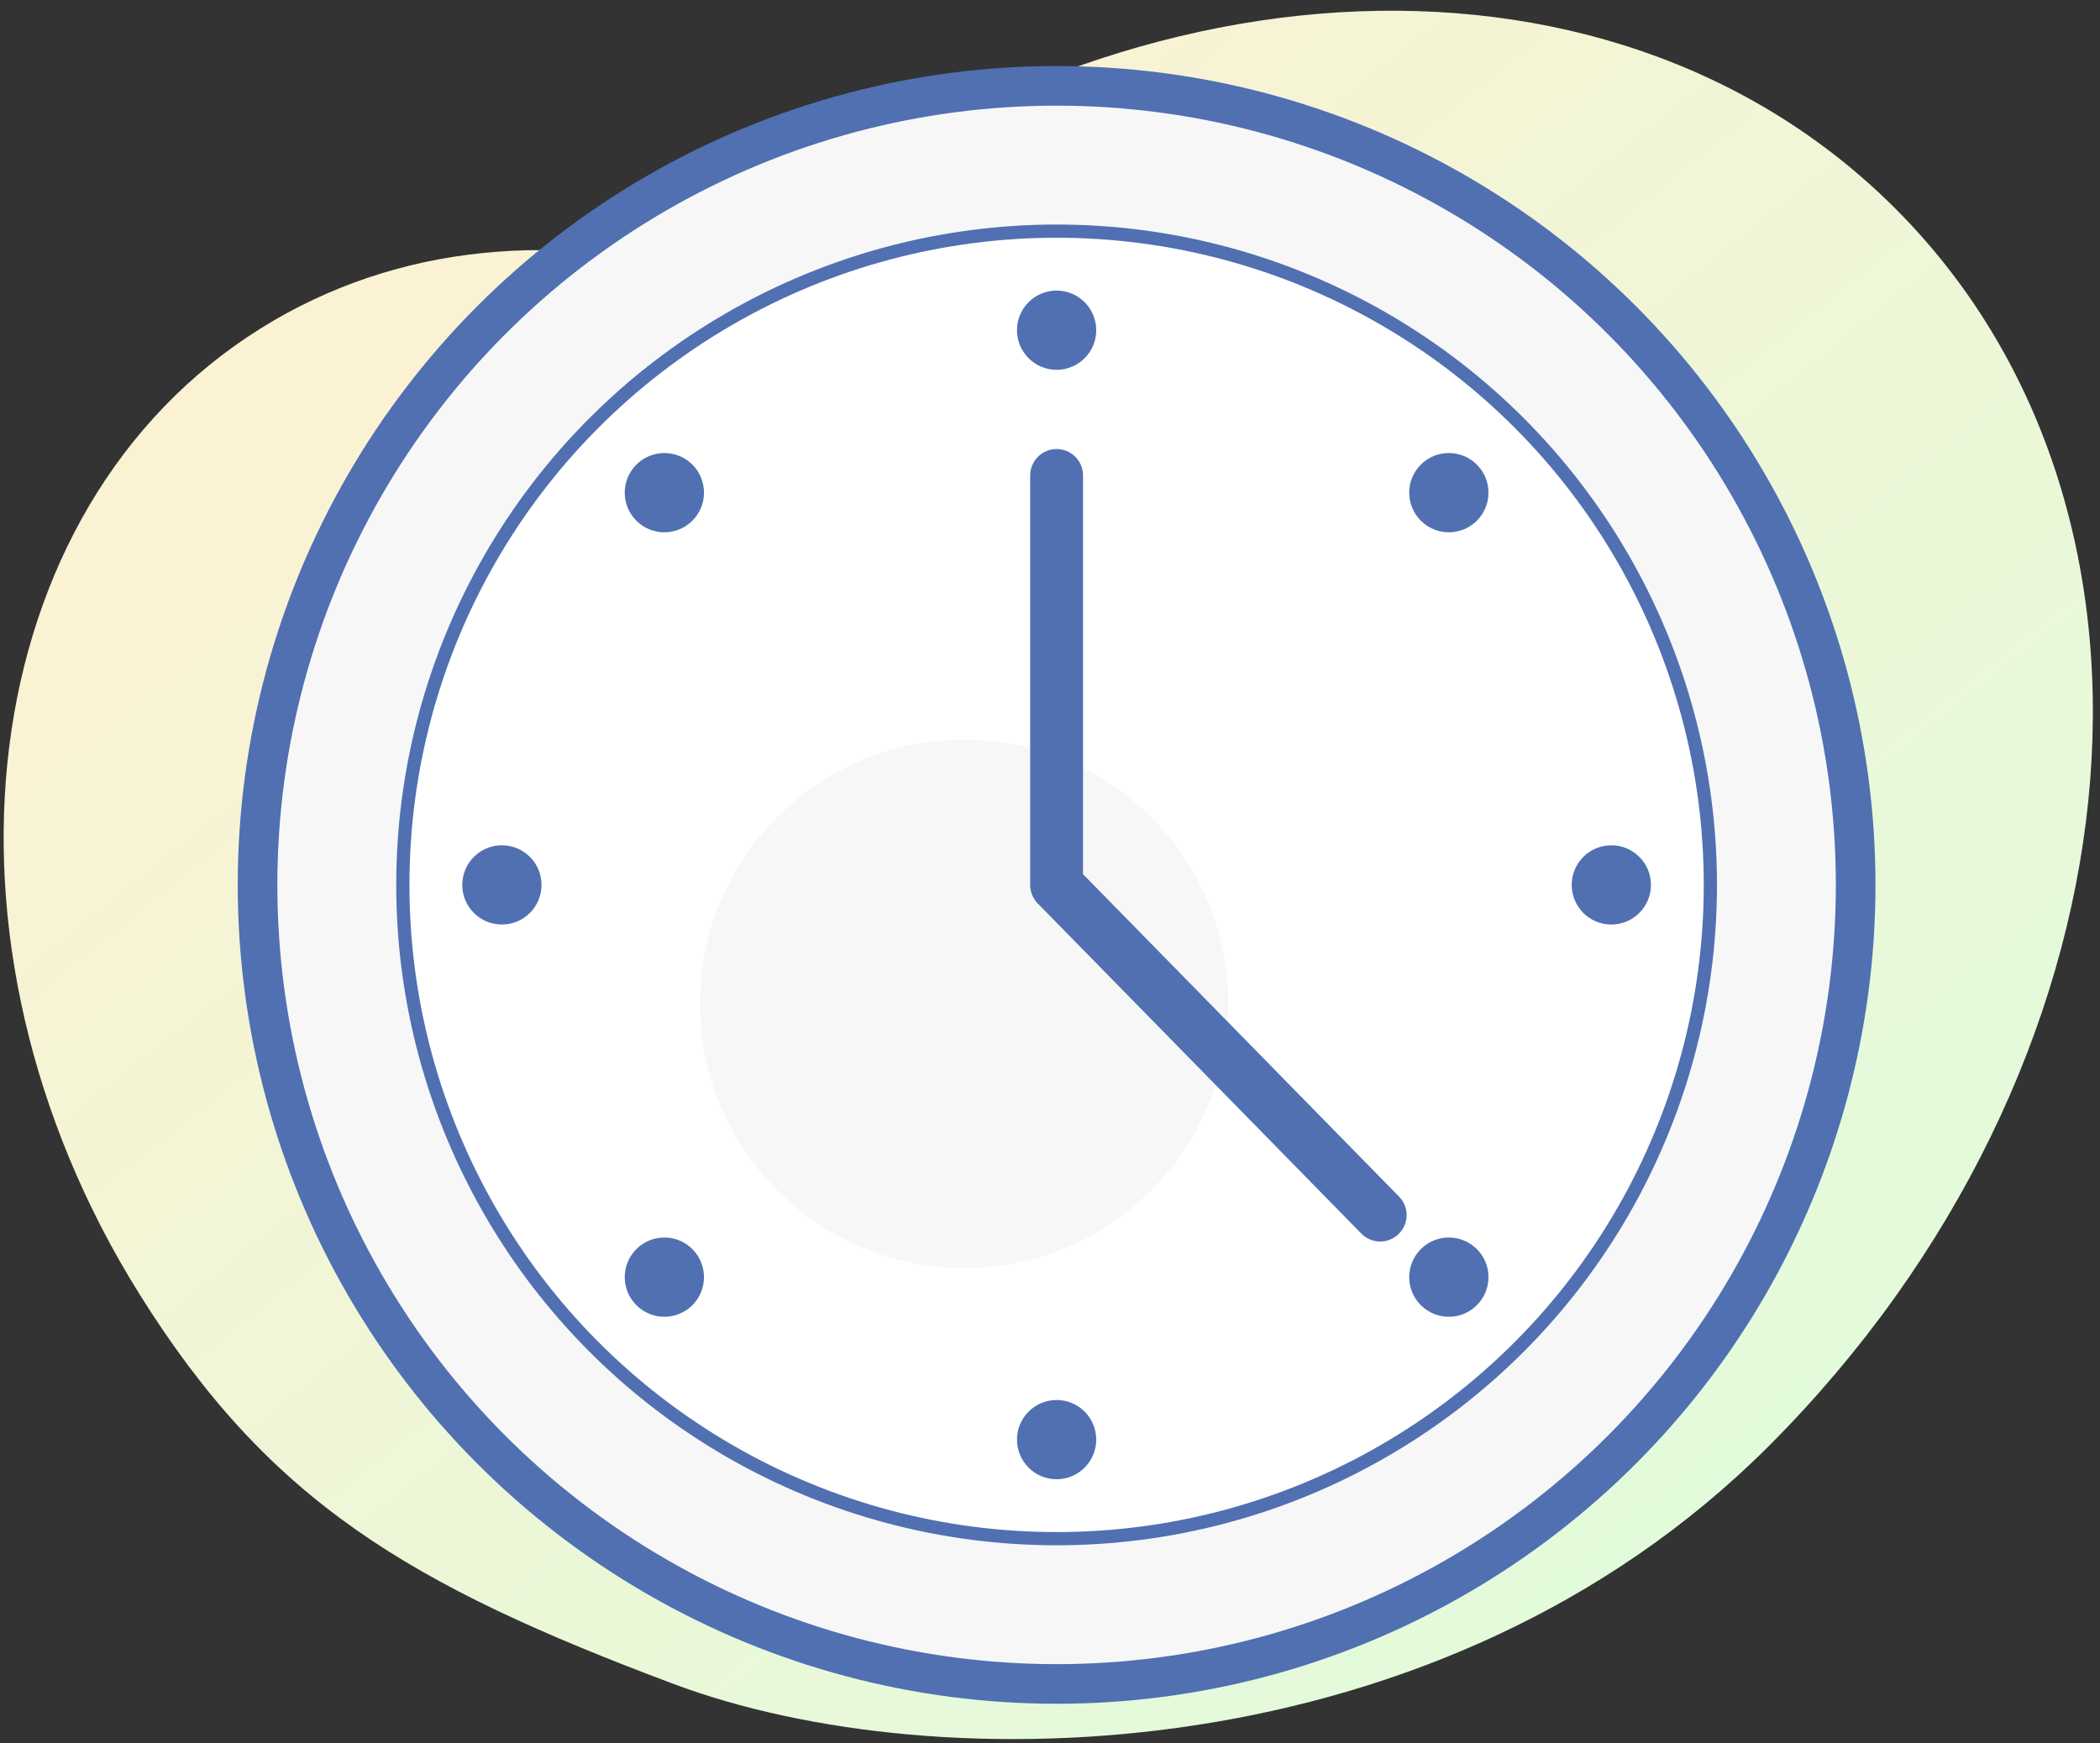
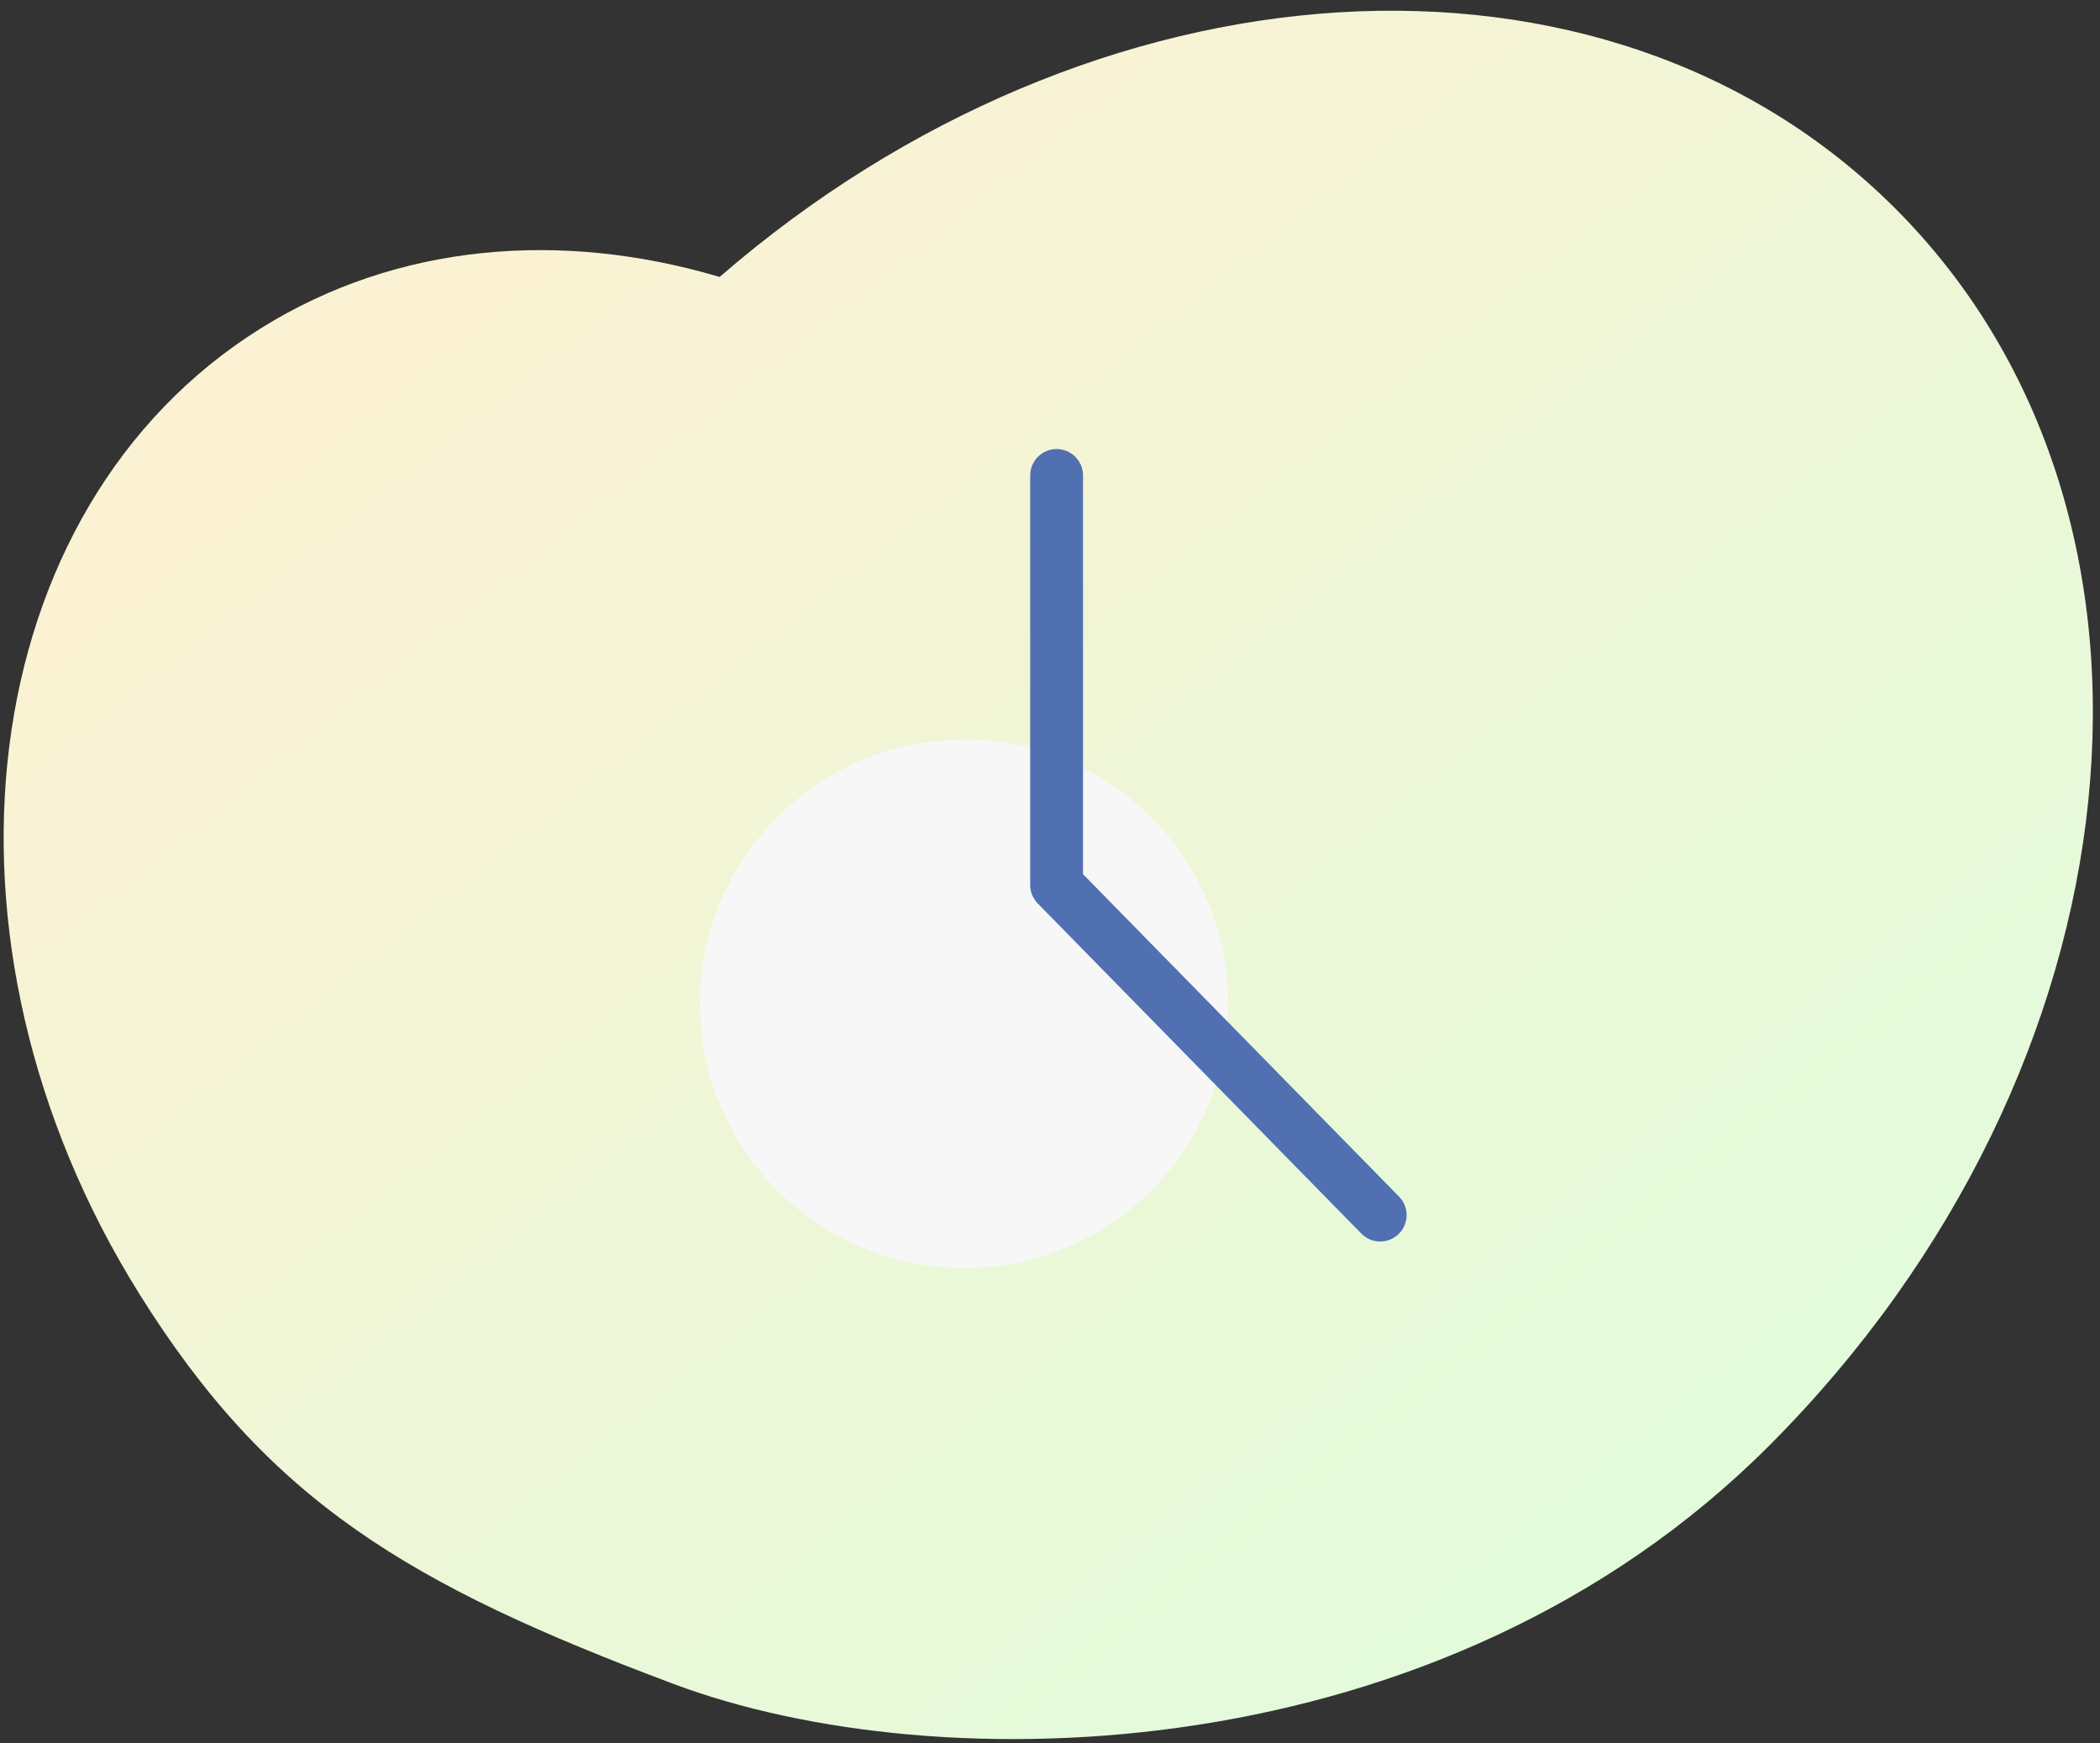
<svg xmlns="http://www.w3.org/2000/svg" height="132" viewBox="0 0 159 132" width="159">
  <rect x="0" y="0" width="159" height="132" fill="#333333" stroke="none" />
  <linearGradient id="a" x1="81.864%" x2="14.645%" y1="81.864%" y2="14.645%">
    <stop offset="0" stop-color="#e2fbdb" />
    <stop offset="1" stop-color="#fdf1d2" />
  </linearGradient>
  <g fill="none" fill-rule="evenodd" transform="">
    <path d="m143.493 15.779c23.234 23.234 18.945 65.193-9.58 93.718-24.773 24.773-62.913 25.502-82.913 18.002s-30.604-13.775-40.444-29.521c-16.723-26.762-12.61-59.497 9.186-73.116 10.315-6.445 22.742-7.454 34.744-3.892 28.27-24.518 67.022-27.177 89.007-5.191z" fill="url(#a)" />
    <g transform="translate(18 5)">
-       <circle cx="62" cy="62" fill="#f7f7f7" r="60.5" stroke="#5070b2" stroke-width="3" />
-       <circle cx="62" cy="62" fill="#fff" r="49.5" stroke="#5070b2" />
      <circle cx="55" cy="71" fill="#f7f7f7" r="20" />
-       <path d="m62 23c-1.657 0-3-1.343-3-3s1.343-3 3-3 3 1.343 3 3-1.343 3-3 3zm0 84c-1.657 0-3-1.343-3-3s1.343-3 3-3 3 1.343 3 3-1.343 3-3 3zm27.577-72.577c-1.172-1.172-1.172-3.071 0-4.243 1.172-1.172 3.071-1.172 4.243 0 1.172 1.172 1.172 3.071 0 4.243-1.172 1.172-3.071 1.172-4.243 0zm-59.397 59.397c-1.172-1.172-1.172-3.071 0-4.243 1.172-1.172 3.071-1.172 4.243 0 1.172 1.172 1.172 3.071 0 4.243-1.172 1.172-3.071 1.172-4.243 0zm70.82-31.82c0-1.657 1.343-3 3-3s3 1.343 3 3-1.343 3-3 3-3-1.343-3-3zm-84 0c0-1.657 1.343-3 3-3s3 1.343 3 3-1.343 3-3 3-3-1.343-3-3zm72.577 27.577c1.172-1.172 3.071-1.172 4.243 0 1.172 1.172 1.172 3.071 0 4.243-1.172 1.172-3.071 1.172-4.243 0-1.172-1.172-1.172-3.071 0-4.243zm-59.397-59.397c1.172-1.172 3.071-1.172 4.243 0 1.172 1.172 1.172 3.071 0 4.243-1.172 1.172-3.071 1.172-4.243 0-1.172-1.172-1.172-3.071 0-4.243z" fill="#5070b2" />
      <path d="m62 31v31.004l24.5 24.996" stroke="#5070b2" stroke-linecap="round" stroke-linejoin="round" stroke-width="4" />
    </g>
  </g>
</svg>